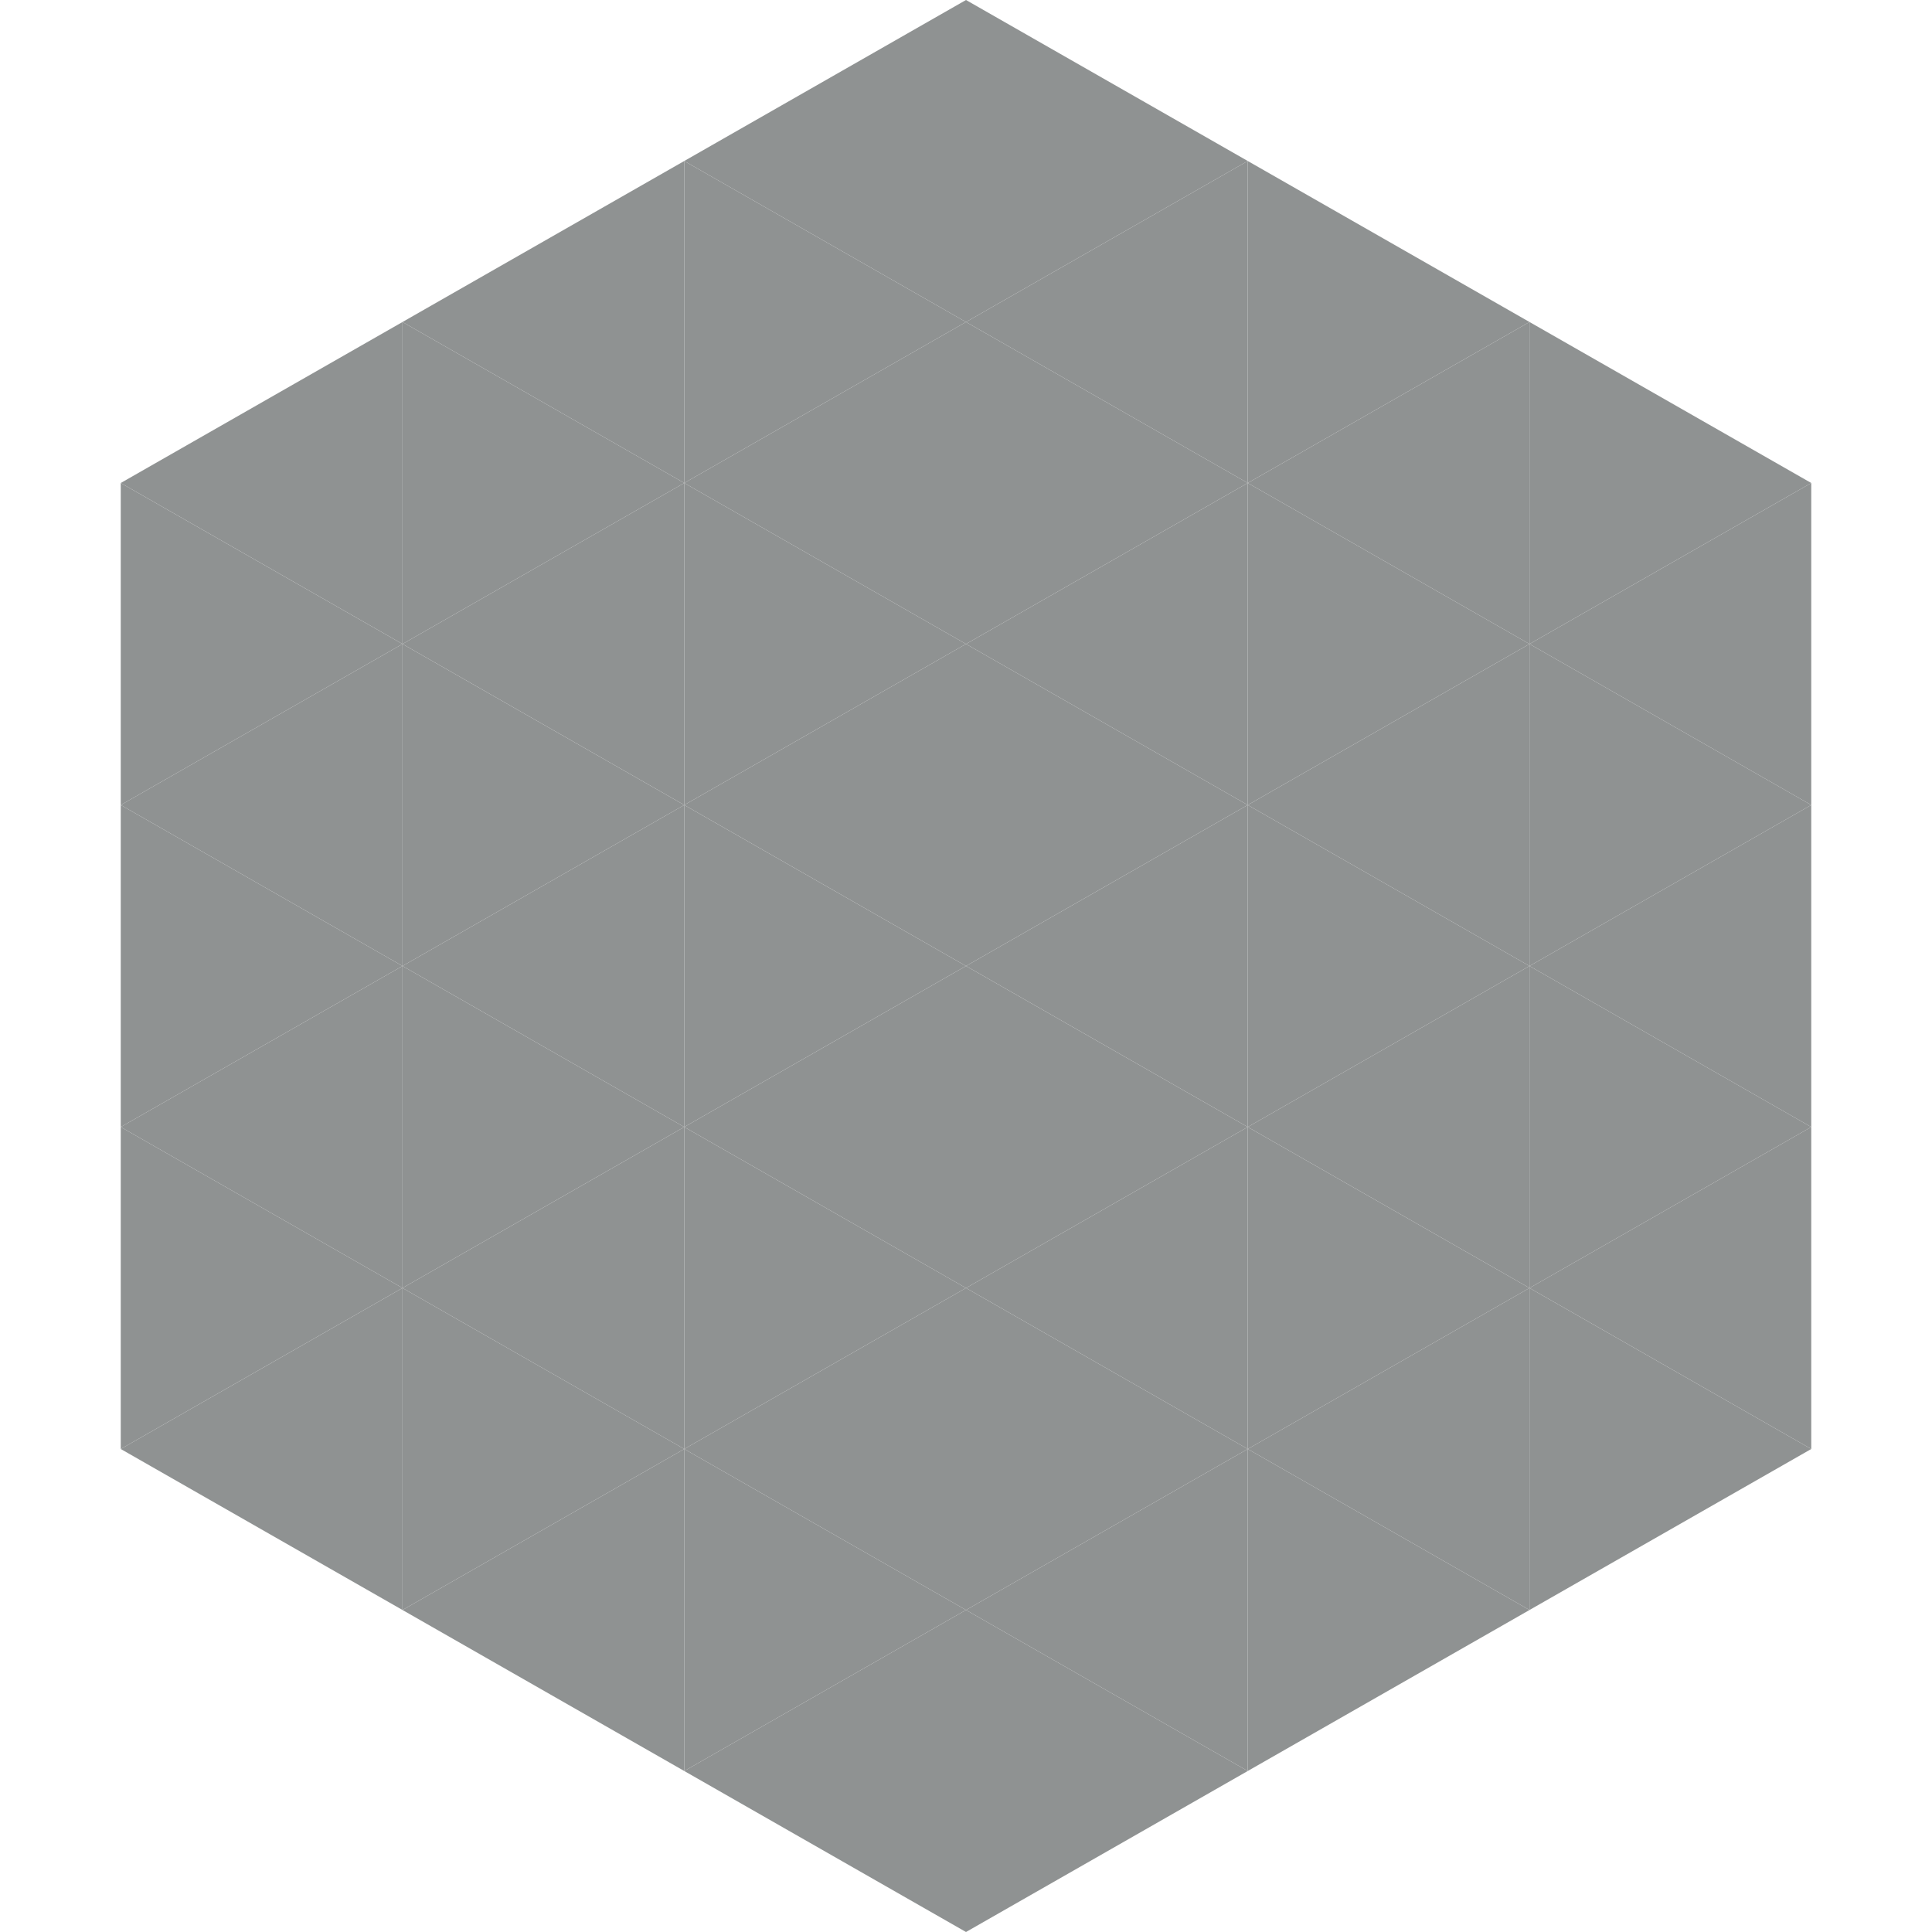
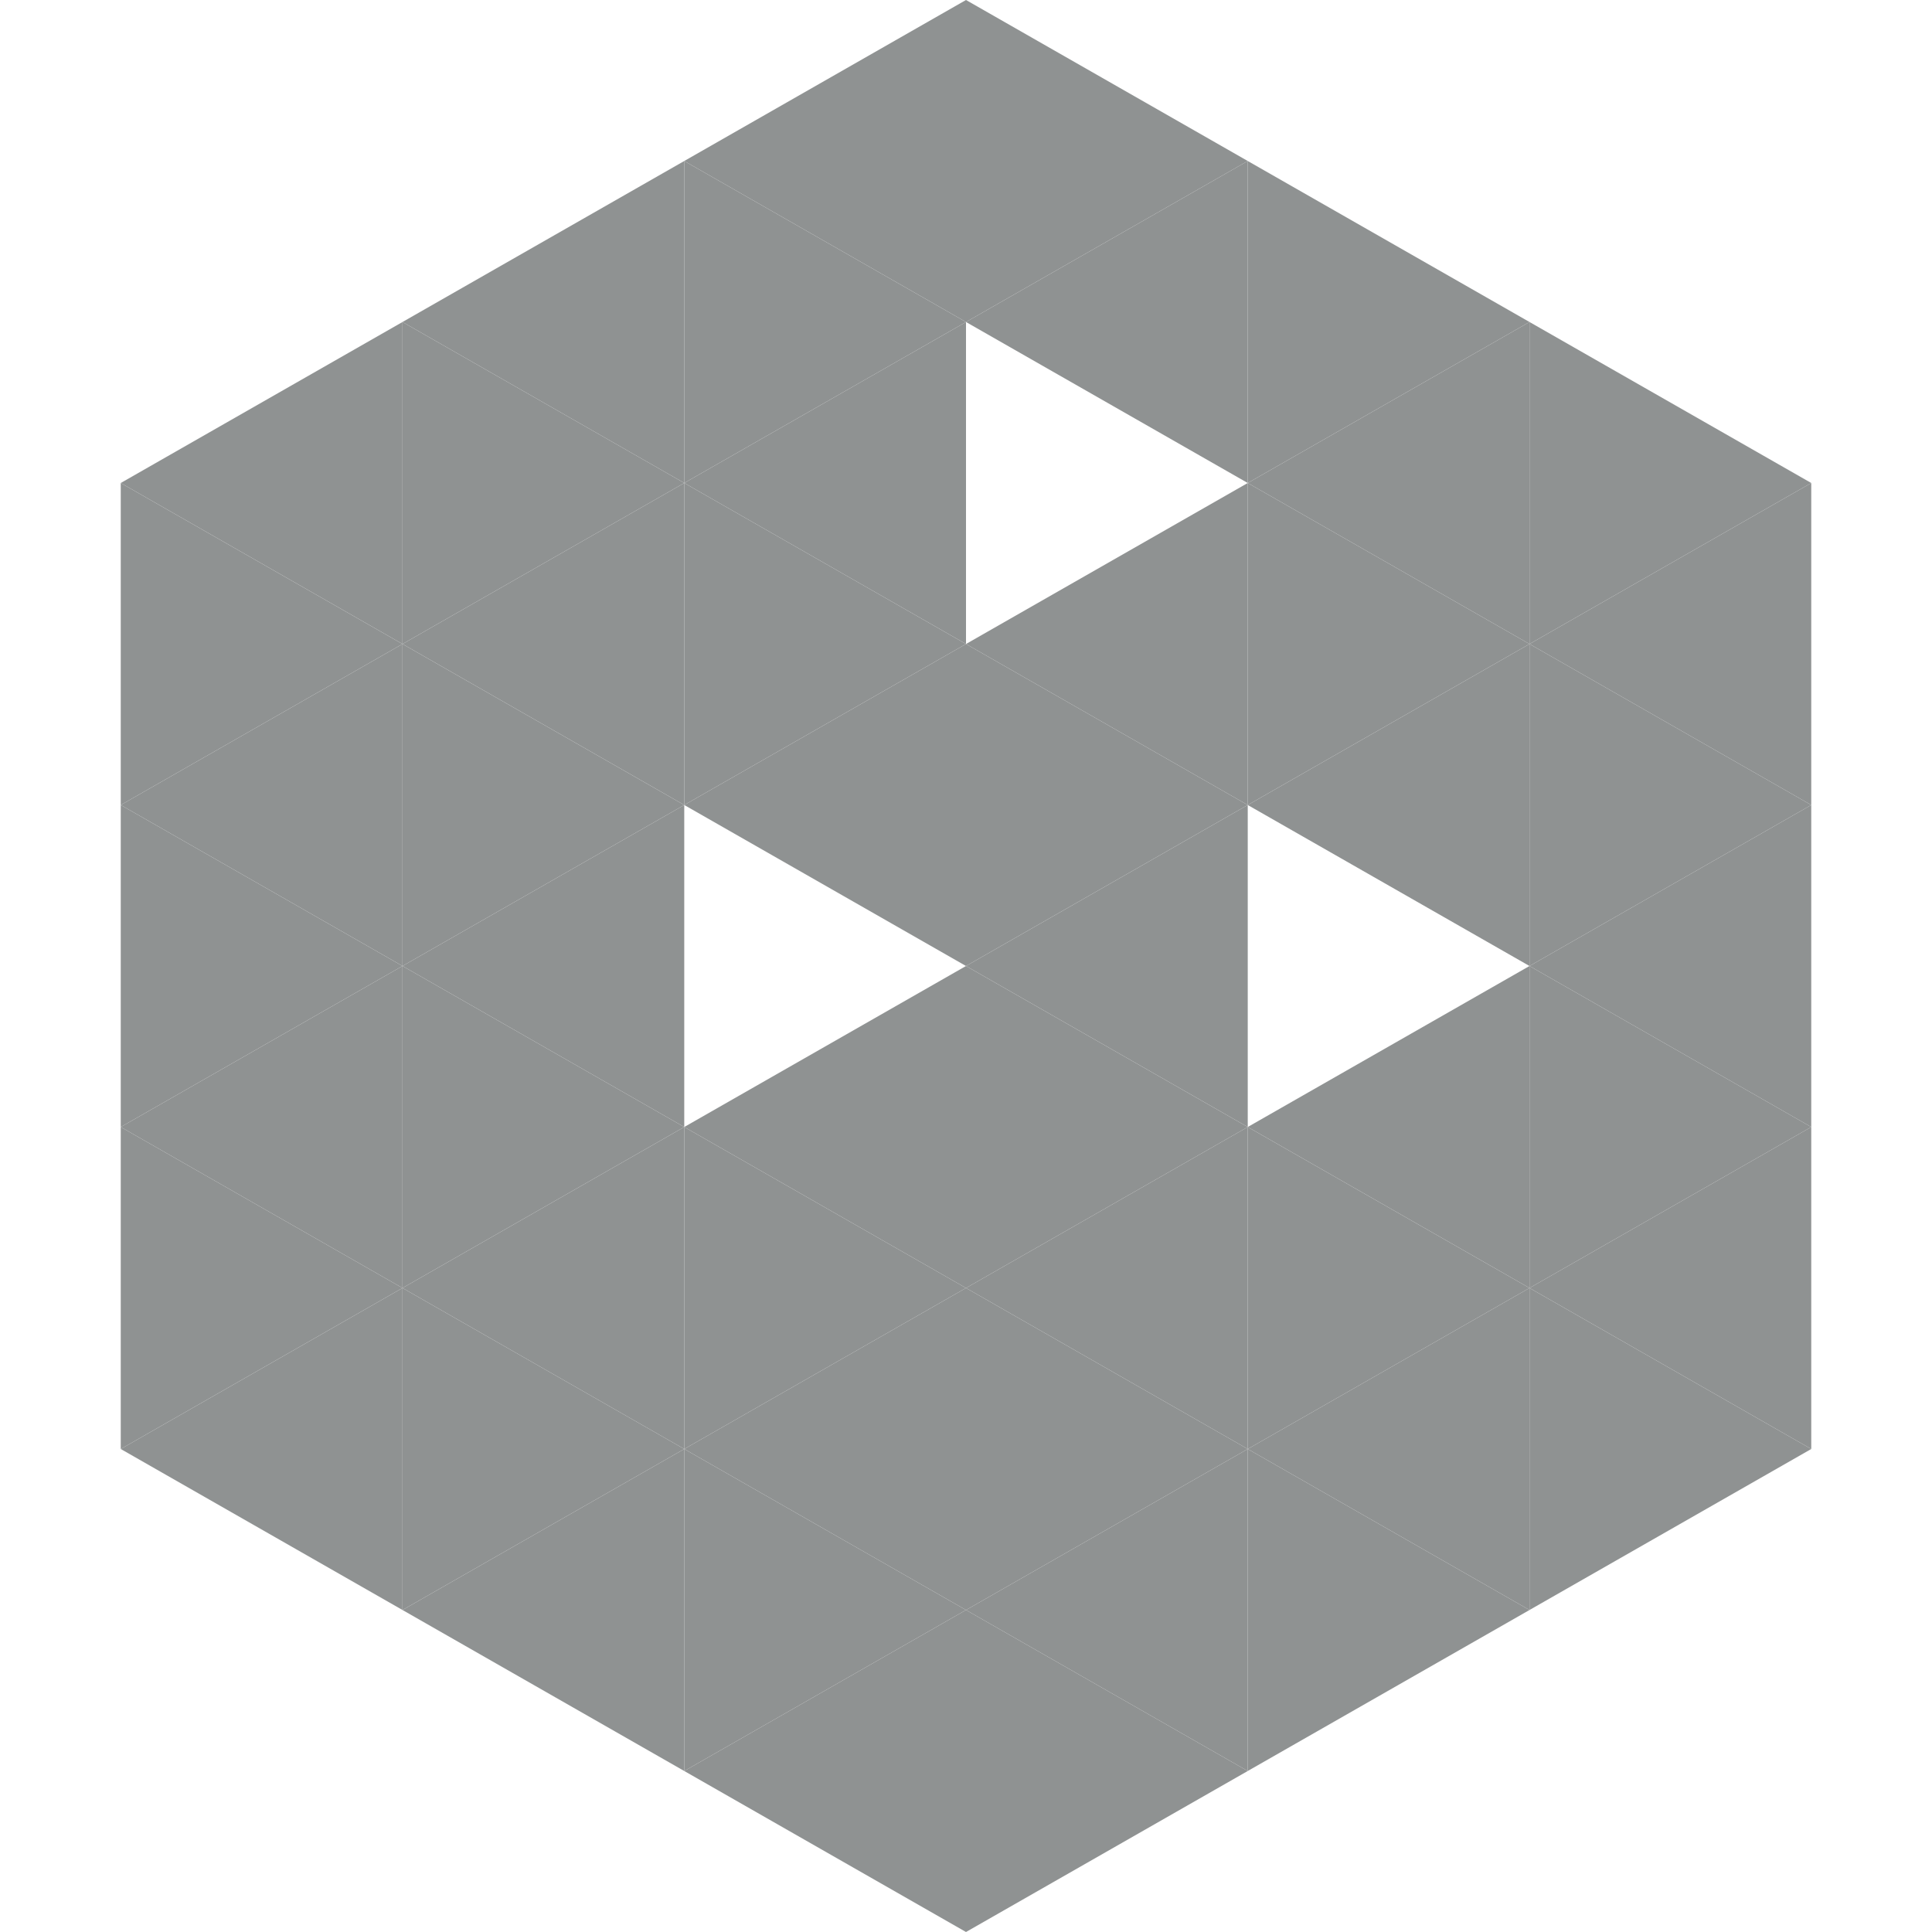
<svg xmlns="http://www.w3.org/2000/svg" width="240" height="240">
  <polygon points="50,40 15,60 50,80" style="fill:rgb(143,146,146)" />
  <polygon points="190,40 225,60 190,80" style="fill:rgb(143,146,146)" />
  <polygon points="15,60 50,80 15,100" style="fill:rgb(143,146,146)" />
  <polygon points="225,60 190,80 225,100" style="fill:rgb(143,146,146)" />
  <polygon points="50,80 15,100 50,120" style="fill:rgb(143,146,146)" />
  <polygon points="190,80 225,100 190,120" style="fill:rgb(143,146,146)" />
  <polygon points="15,100 50,120 15,140" style="fill:rgb(143,146,146)" />
  <polygon points="225,100 190,120 225,140" style="fill:rgb(143,146,146)" />
  <polygon points="50,120 15,140 50,160" style="fill:rgb(143,146,146)" />
  <polygon points="190,120 225,140 190,160" style="fill:rgb(143,146,146)" />
  <polygon points="15,140 50,160 15,180" style="fill:rgb(143,146,146)" />
  <polygon points="225,140 190,160 225,180" style="fill:rgb(143,146,146)" />
  <polygon points="50,160 15,180 50,200" style="fill:rgb(143,146,146)" />
  <polygon points="190,160 225,180 190,200" style="fill:rgb(143,146,146)" />
  <polygon points="15,180 50,200 15,220" style="fill:rgb(255,255,255); fill-opacity:0" />
-   <polygon points="225,180 190,200 225,220" style="fill:rgb(255,255,255); fill-opacity:0" />
  <polygon points="50,0 85,20 50,40" style="fill:rgb(255,255,255); fill-opacity:0" />
  <polygon points="190,0 155,20 190,40" style="fill:rgb(255,255,255); fill-opacity:0" />
  <polygon points="85,20 50,40 85,60" style="fill:rgb(143,146,146)" />
  <polygon points="155,20 190,40 155,60" style="fill:rgb(143,146,146)" />
  <polygon points="50,40 85,60 50,80" style="fill:rgb(143,146,146)" />
  <polygon points="190,40 155,60 190,80" style="fill:rgb(143,146,146)" />
  <polygon points="85,60 50,80 85,100" style="fill:rgb(143,146,146)" />
  <polygon points="155,60 190,80 155,100" style="fill:rgb(143,146,146)" />
  <polygon points="50,80 85,100 50,120" style="fill:rgb(143,146,146)" />
  <polygon points="190,80 155,100 190,120" style="fill:rgb(143,146,146)" />
  <polygon points="85,100 50,120 85,140" style="fill:rgb(143,146,146)" />
-   <polygon points="155,100 190,120 155,140" style="fill:rgb(143,146,146)" />
  <polygon points="50,120 85,140 50,160" style="fill:rgb(143,146,146)" />
  <polygon points="190,120 155,140 190,160" style="fill:rgb(143,146,146)" />
  <polygon points="85,140 50,160 85,180" style="fill:rgb(143,146,146)" />
  <polygon points="155,140 190,160 155,180" style="fill:rgb(143,146,146)" />
  <polygon points="50,160 85,180 50,200" style="fill:rgb(143,146,146)" />
  <polygon points="190,160 155,180 190,200" style="fill:rgb(143,146,146)" />
  <polygon points="85,180 50,200 85,220" style="fill:rgb(143,146,146)" />
  <polygon points="155,180 190,200 155,220" style="fill:rgb(143,146,146)" />
  <polygon points="120,0 85,20 120,40" style="fill:rgb(143,146,146)" />
  <polygon points="120,0 155,20 120,40" style="fill:rgb(143,146,146)" />
  <polygon points="85,20 120,40 85,60" style="fill:rgb(143,146,146)" />
  <polygon points="155,20 120,40 155,60" style="fill:rgb(143,146,146)" />
  <polygon points="120,40 85,60 120,80" style="fill:rgb(143,146,146)" />
-   <polygon points="120,40 155,60 120,80" style="fill:rgb(143,146,146)" />
  <polygon points="85,60 120,80 85,100" style="fill:rgb(143,146,146)" />
  <polygon points="155,60 120,80 155,100" style="fill:rgb(143,146,146)" />
  <polygon points="120,80 85,100 120,120" style="fill:rgb(143,146,146)" />
  <polygon points="120,80 155,100 120,120" style="fill:rgb(143,146,146)" />
-   <polygon points="85,100 120,120 85,140" style="fill:rgb(143,146,146)" />
  <polygon points="155,100 120,120 155,140" style="fill:rgb(143,146,146)" />
  <polygon points="120,120 85,140 120,160" style="fill:rgb(143,146,146)" />
  <polygon points="120,120 155,140 120,160" style="fill:rgb(143,146,146)" />
  <polygon points="85,140 120,160 85,180" style="fill:rgb(143,146,146)" />
  <polygon points="155,140 120,160 155,180" style="fill:rgb(143,146,146)" />
  <polygon points="120,160 85,180 120,200" style="fill:rgb(143,146,146)" />
  <polygon points="120,160 155,180 120,200" style="fill:rgb(143,146,146)" />
  <polygon points="85,180 120,200 85,220" style="fill:rgb(143,146,146)" />
  <polygon points="155,180 120,200 155,220" style="fill:rgb(143,146,146)" />
  <polygon points="120,200 85,220 120,240" style="fill:rgb(143,146,146)" />
  <polygon points="120,200 155,220 120,240" style="fill:rgb(143,146,146)" />
  <polygon points="85,220 120,240 85,260" style="fill:rgb(255,255,255); fill-opacity:0" />
  <polygon points="155,220 120,240 155,260" style="fill:rgb(255,255,255); fill-opacity:0" />
</svg>